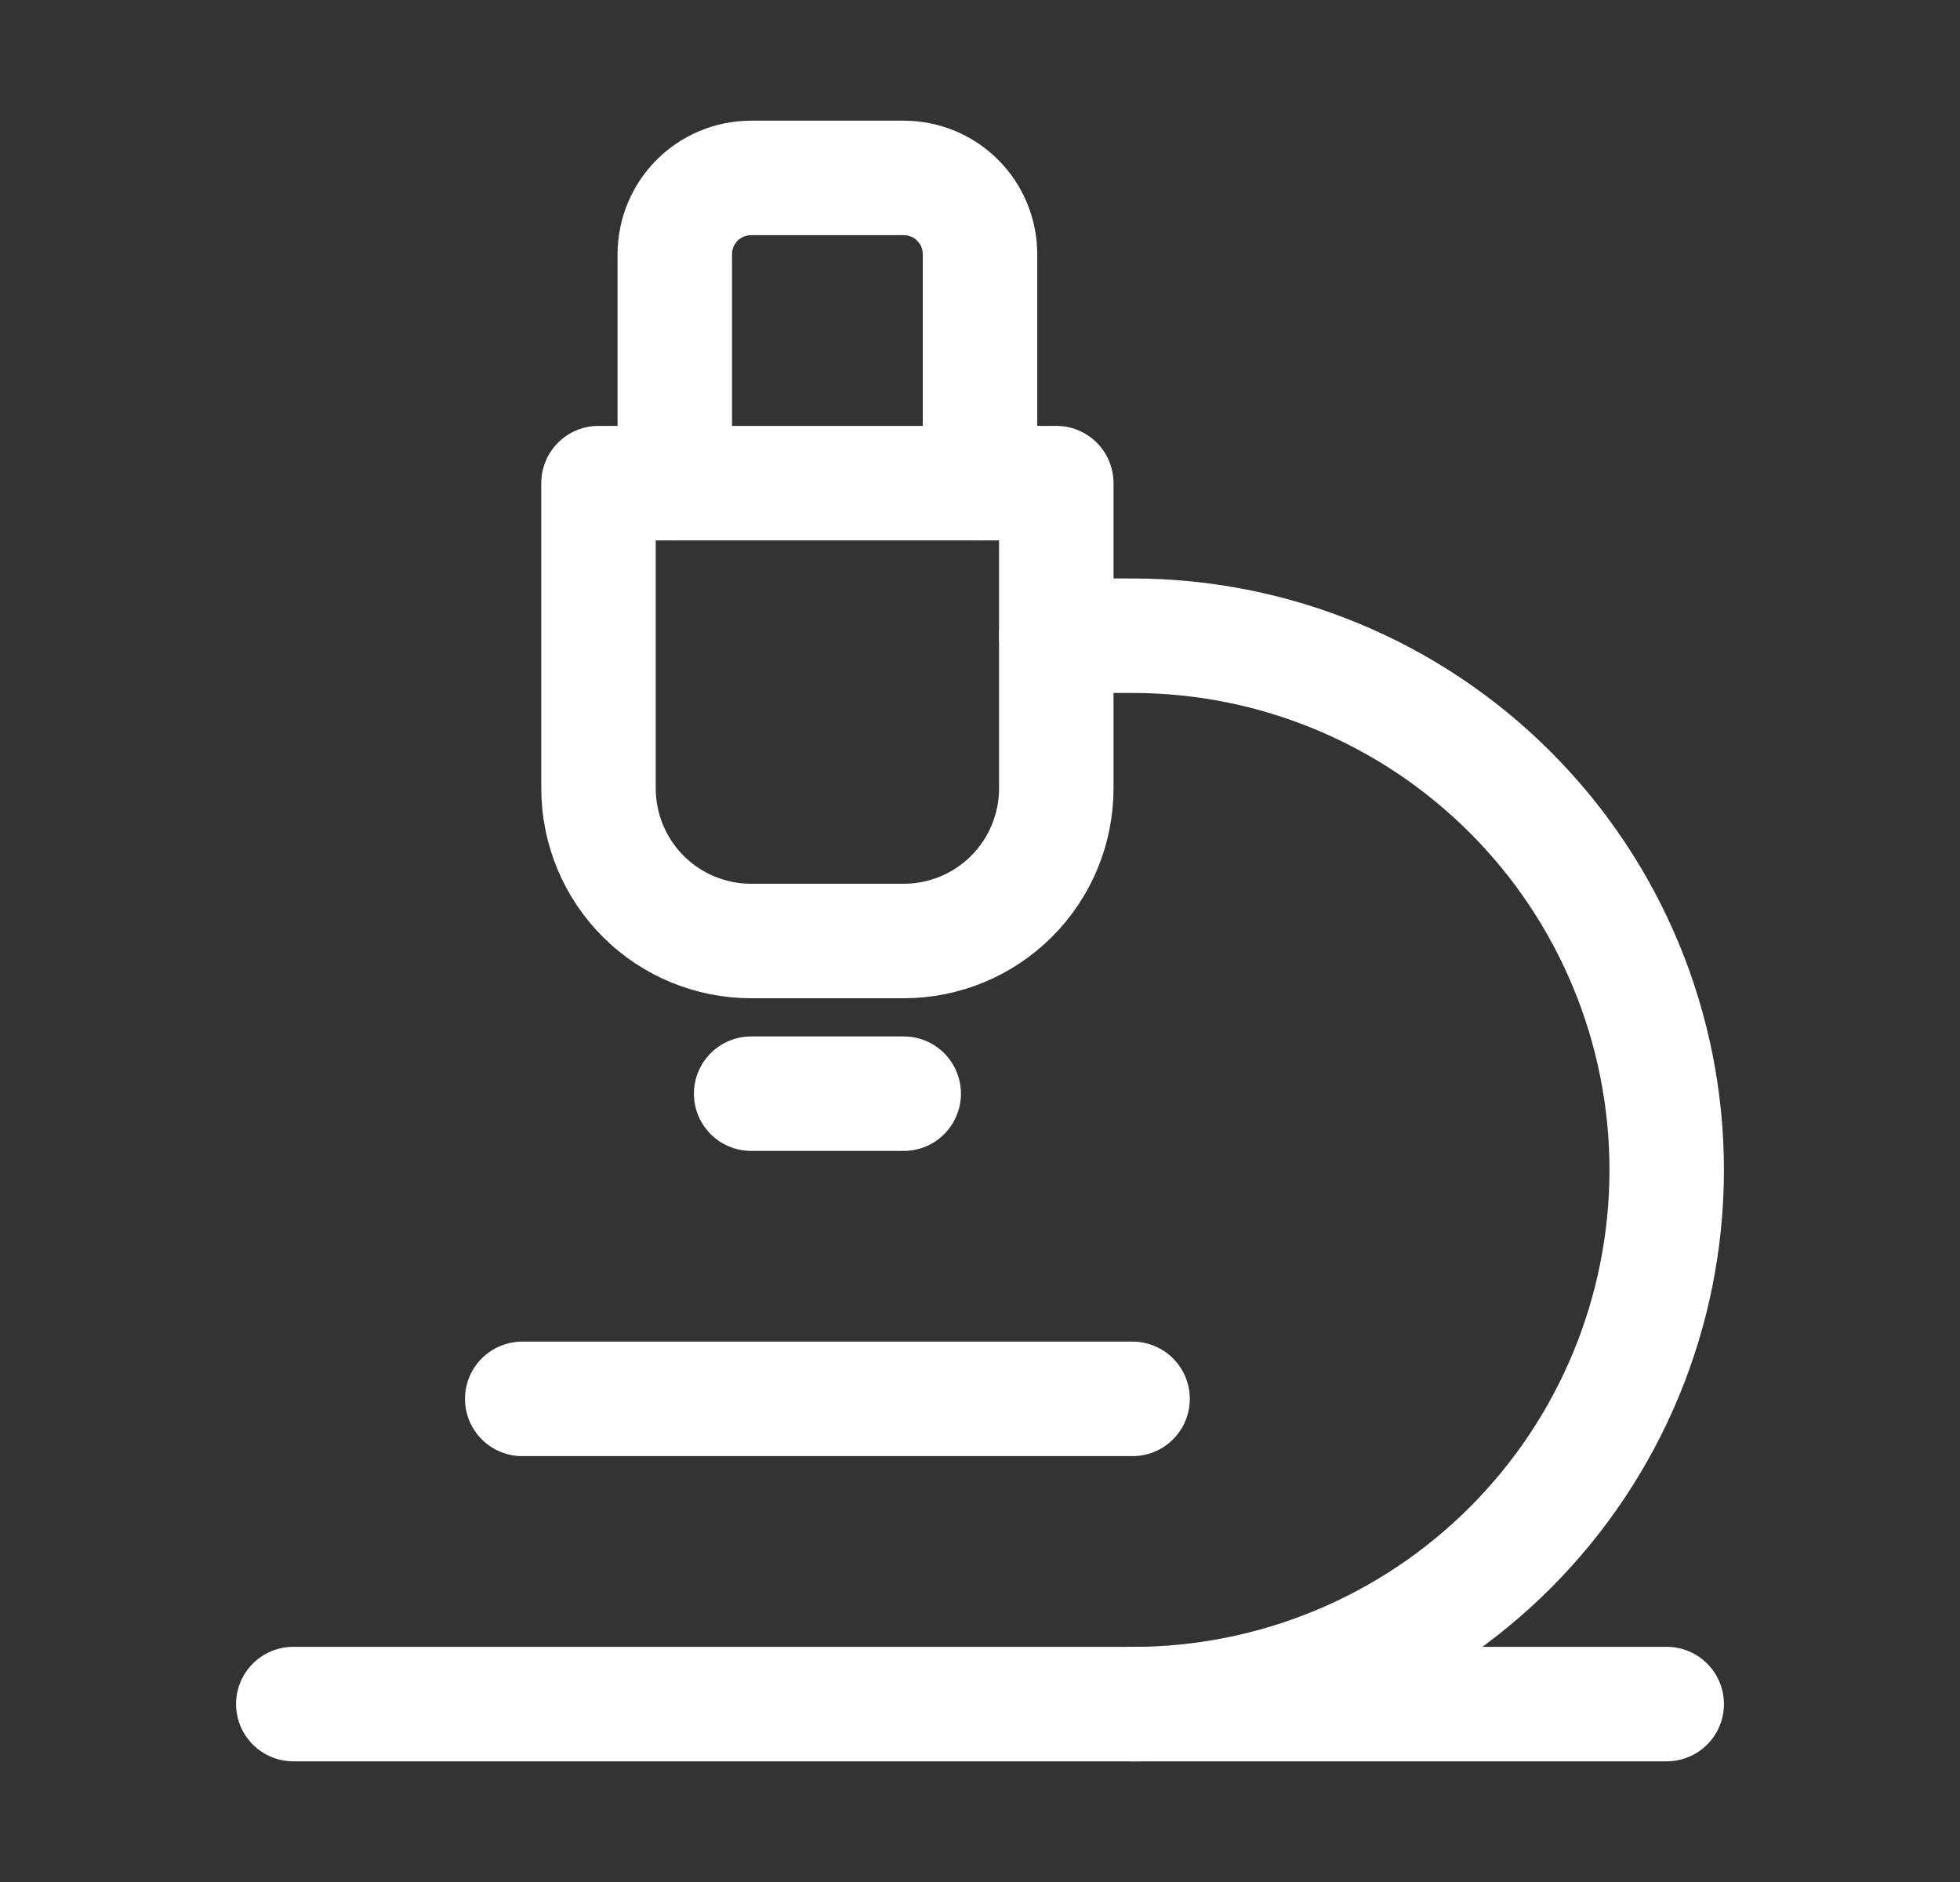
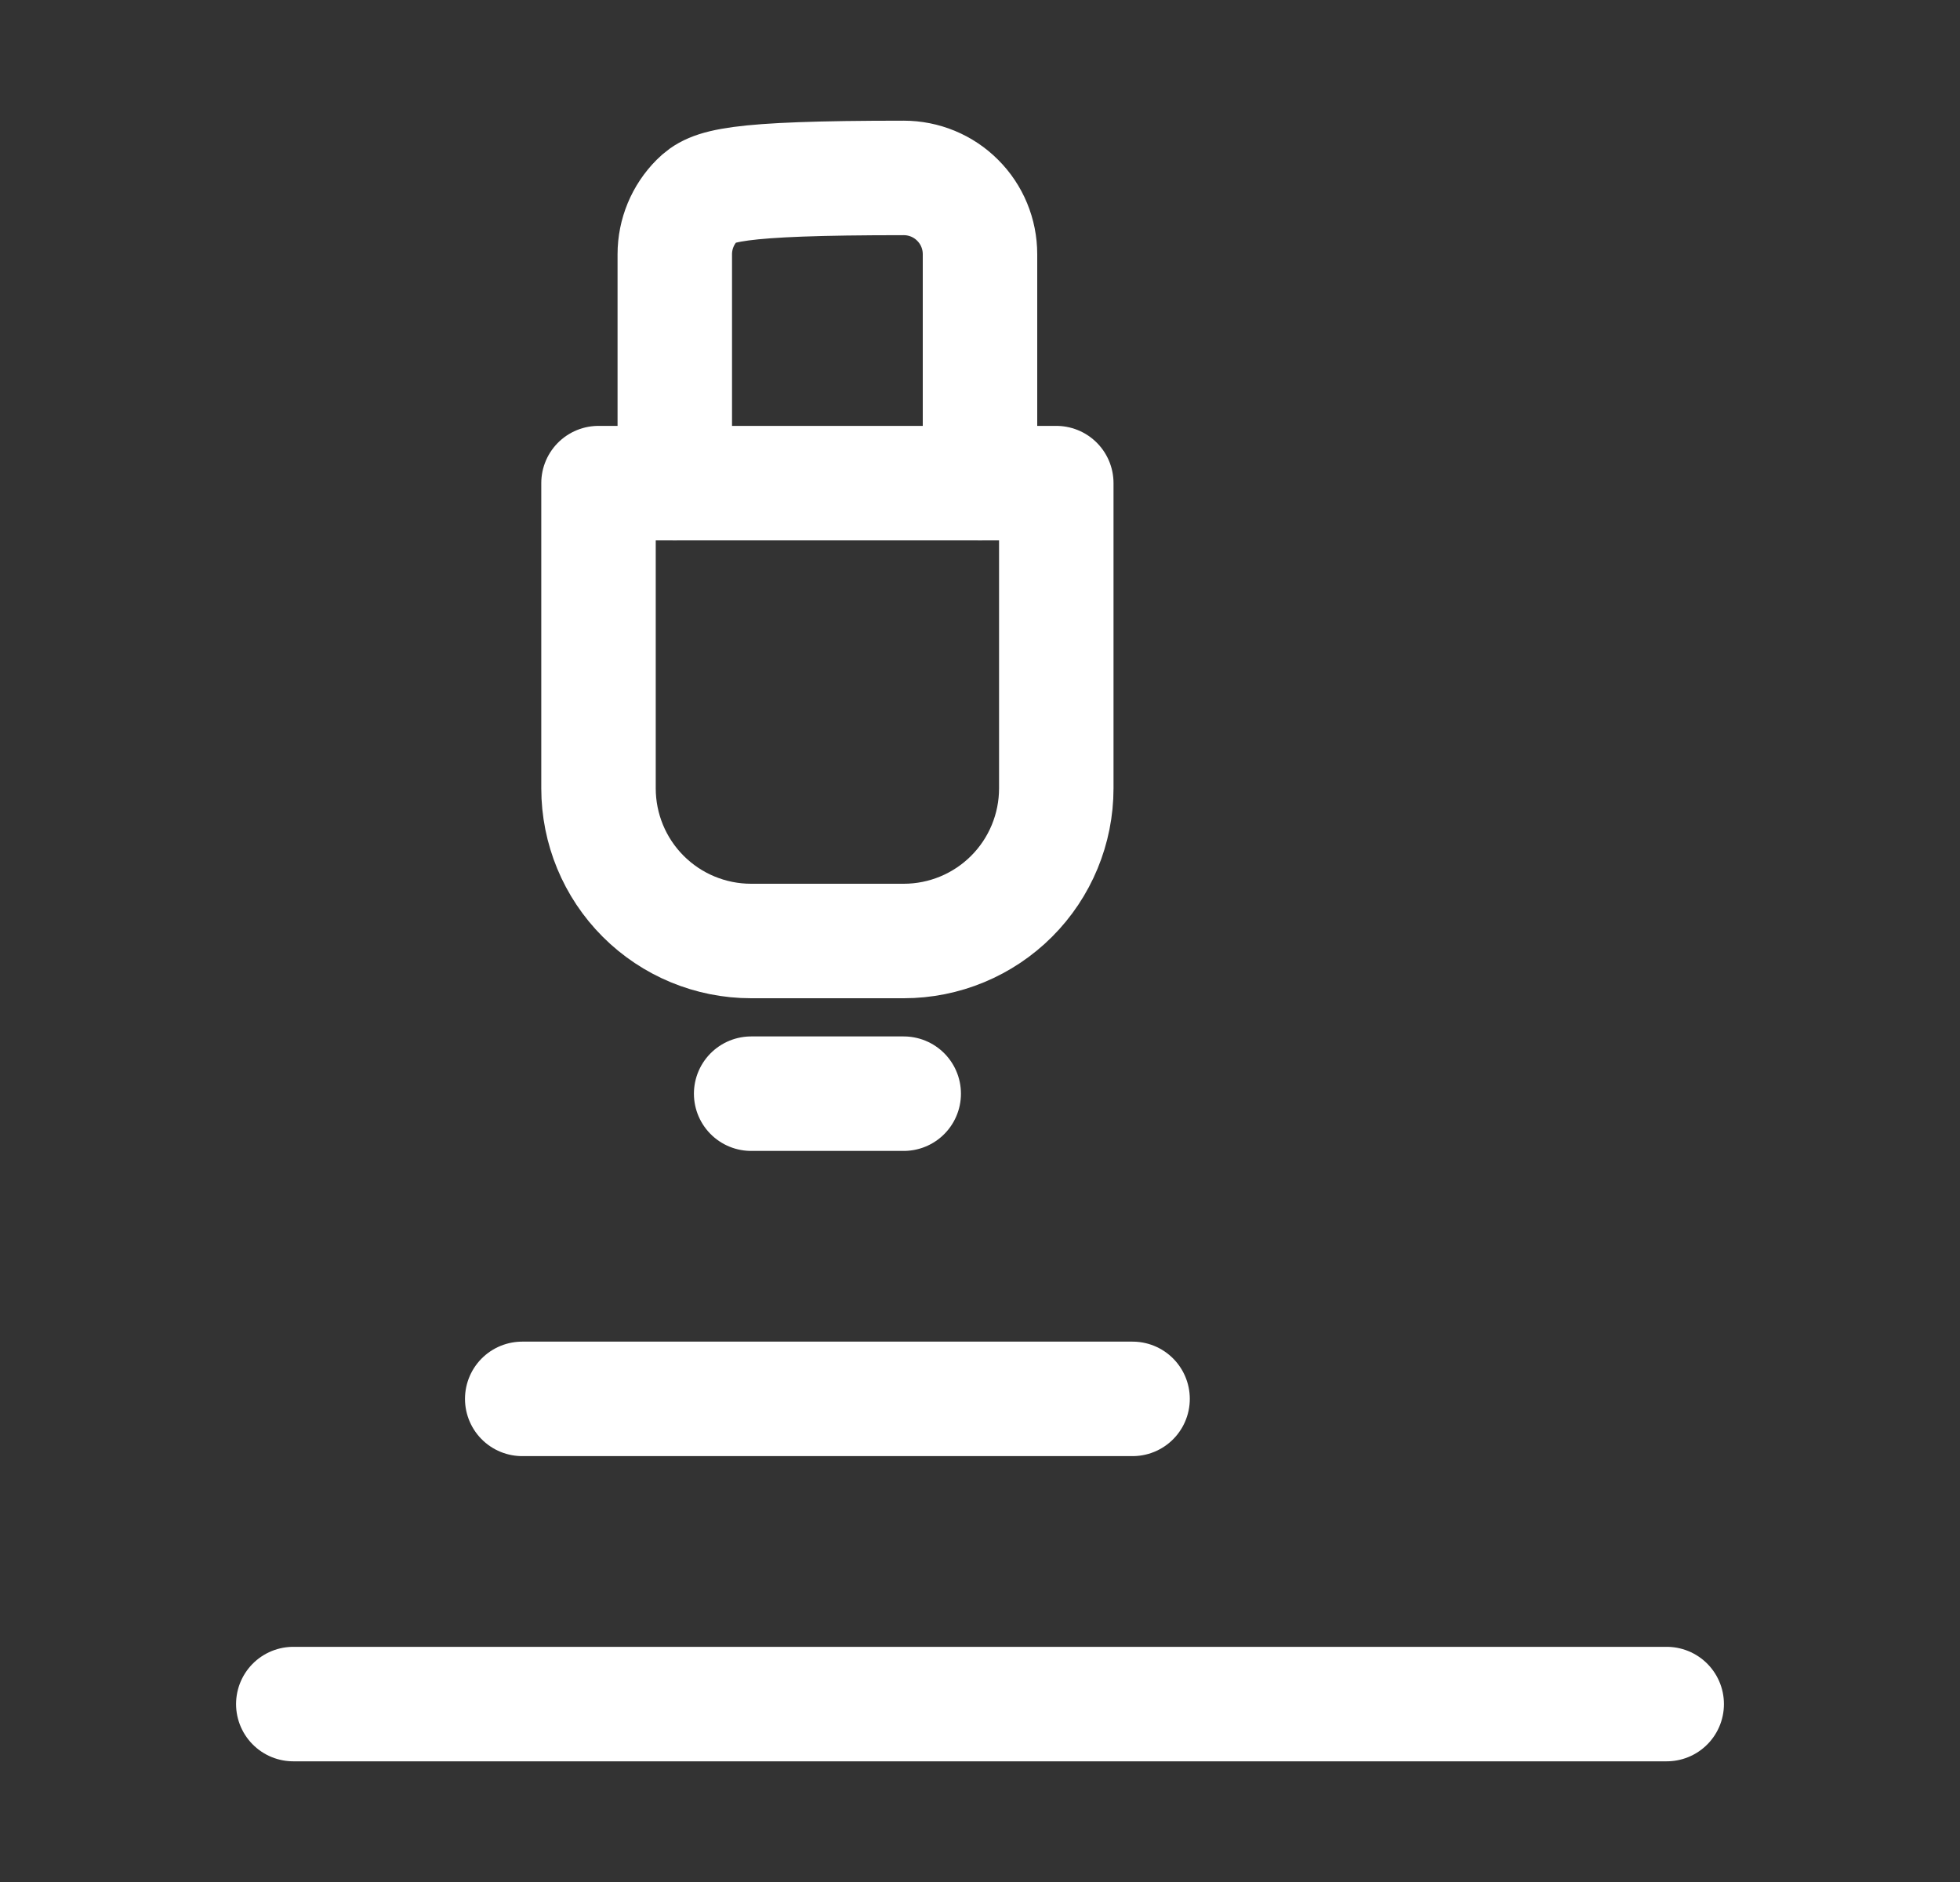
<svg xmlns="http://www.w3.org/2000/svg" width="25" height="24" viewBox="0 0 25 24" fill="none">
  <rect x="0" y="0" width="25" height="24" fill="#333333" stroke="none" />
  <path d="M6.661 17.839H14.446" stroke="white" stroke-width="1.46" stroke-linecap="round" stroke-linejoin="round" />
  <path d="M3.741 21.731H21.259" stroke="white" stroke-width="1.46" stroke-linecap="round" stroke-linejoin="round" />
-   <path d="M14.446 21.732C16.253 21.732 17.986 21.014 19.263 19.737C20.541 18.459 21.259 16.726 21.259 14.92C21.259 13.113 20.541 11.38 19.263 10.103C17.986 8.825 16.253 8.107 14.446 8.107H13.473" stroke="white" stroke-width="1.46" stroke-linecap="round" stroke-linejoin="round" />
  <path d="M9.581 13.947H11.527" stroke="white" stroke-width="1.46" stroke-linecap="round" stroke-linejoin="round" />
  <path d="M9.581 12C9.064 12 8.569 11.795 8.204 11.43C7.839 11.065 7.634 10.57 7.634 10.053V6.161H13.473V10.053C13.473 10.57 13.268 11.065 12.903 11.43C12.538 11.795 12.043 12 11.527 12H9.581Z" stroke="white" stroke-width="1.46" stroke-linecap="round" stroke-linejoin="round" />
-   <path d="M12.5 6.161V3.242C12.5 2.984 12.398 2.736 12.215 2.554C12.033 2.371 11.785 2.269 11.527 2.269H9.581C9.322 2.269 9.075 2.371 8.892 2.554C8.71 2.736 8.607 2.984 8.607 3.242V6.161" stroke="white" stroke-width="1.46" stroke-linecap="round" stroke-linejoin="round" />
+   <path d="M12.5 6.161V3.242C12.5 2.984 12.398 2.736 12.215 2.554C12.033 2.371 11.785 2.269 11.527 2.269C9.322 2.269 9.075 2.371 8.892 2.554C8.71 2.736 8.607 2.984 8.607 3.242V6.161" stroke="white" stroke-width="1.46" stroke-linecap="round" stroke-linejoin="round" />
</svg>